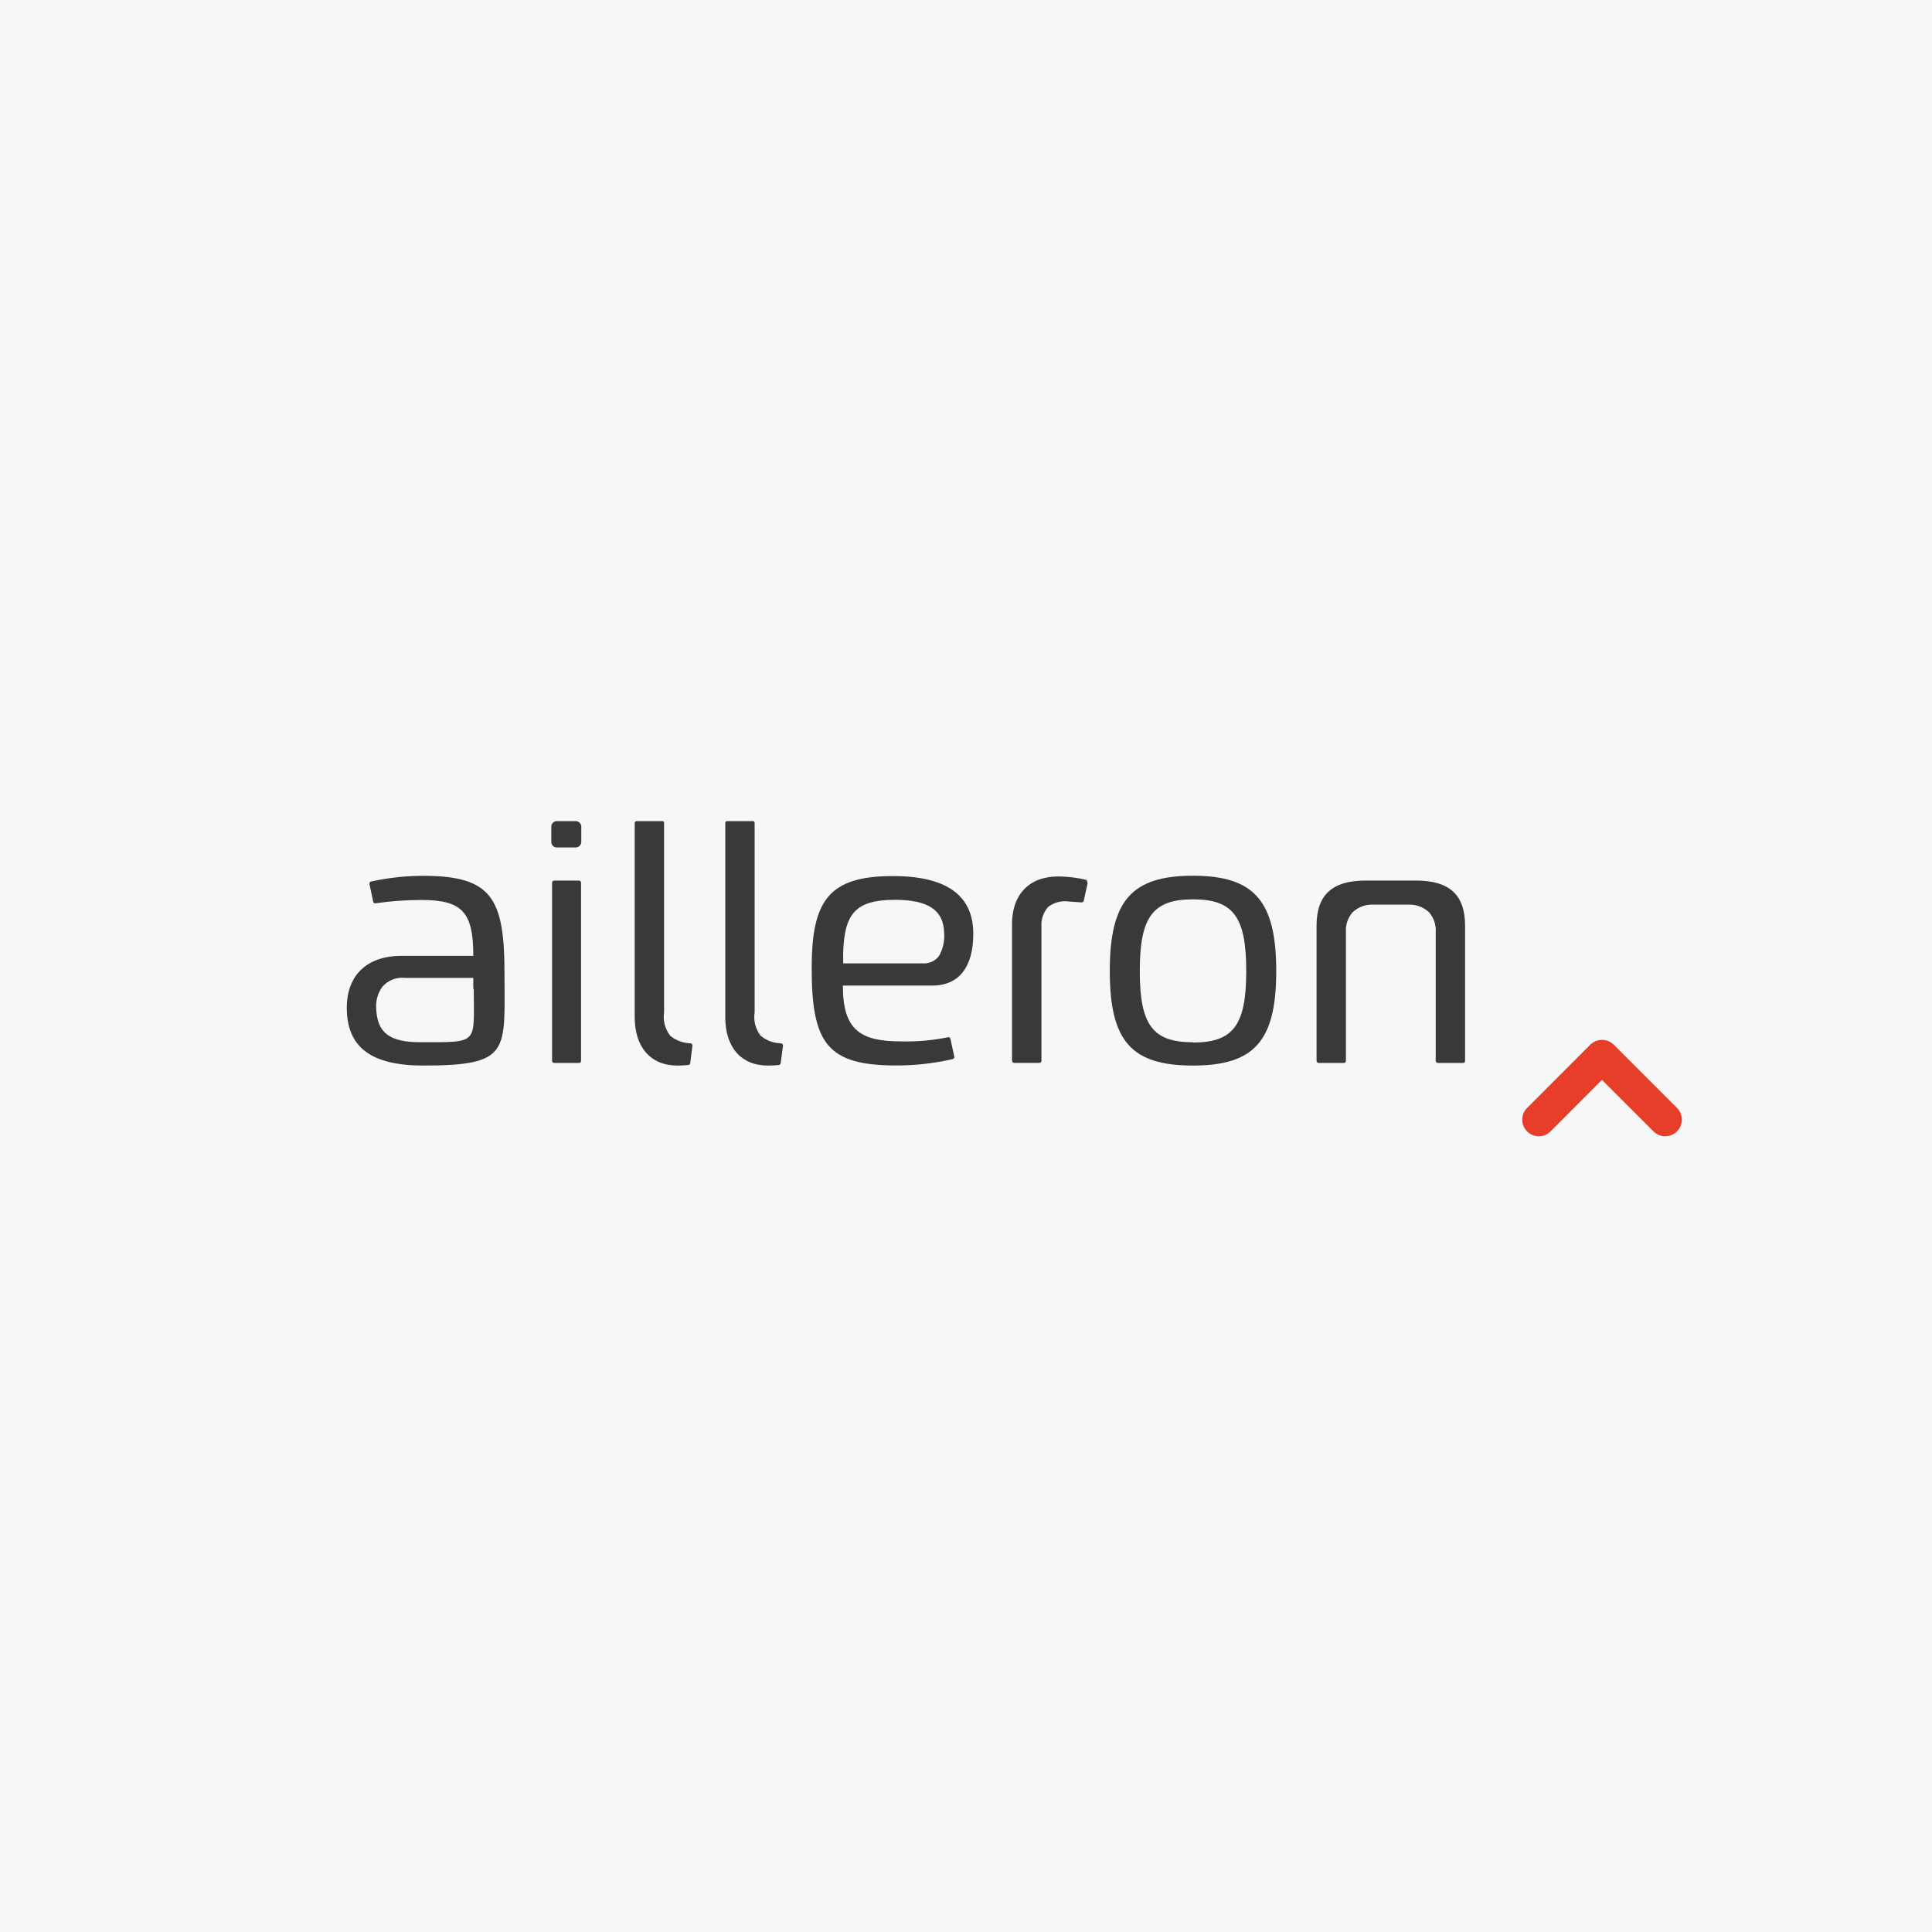
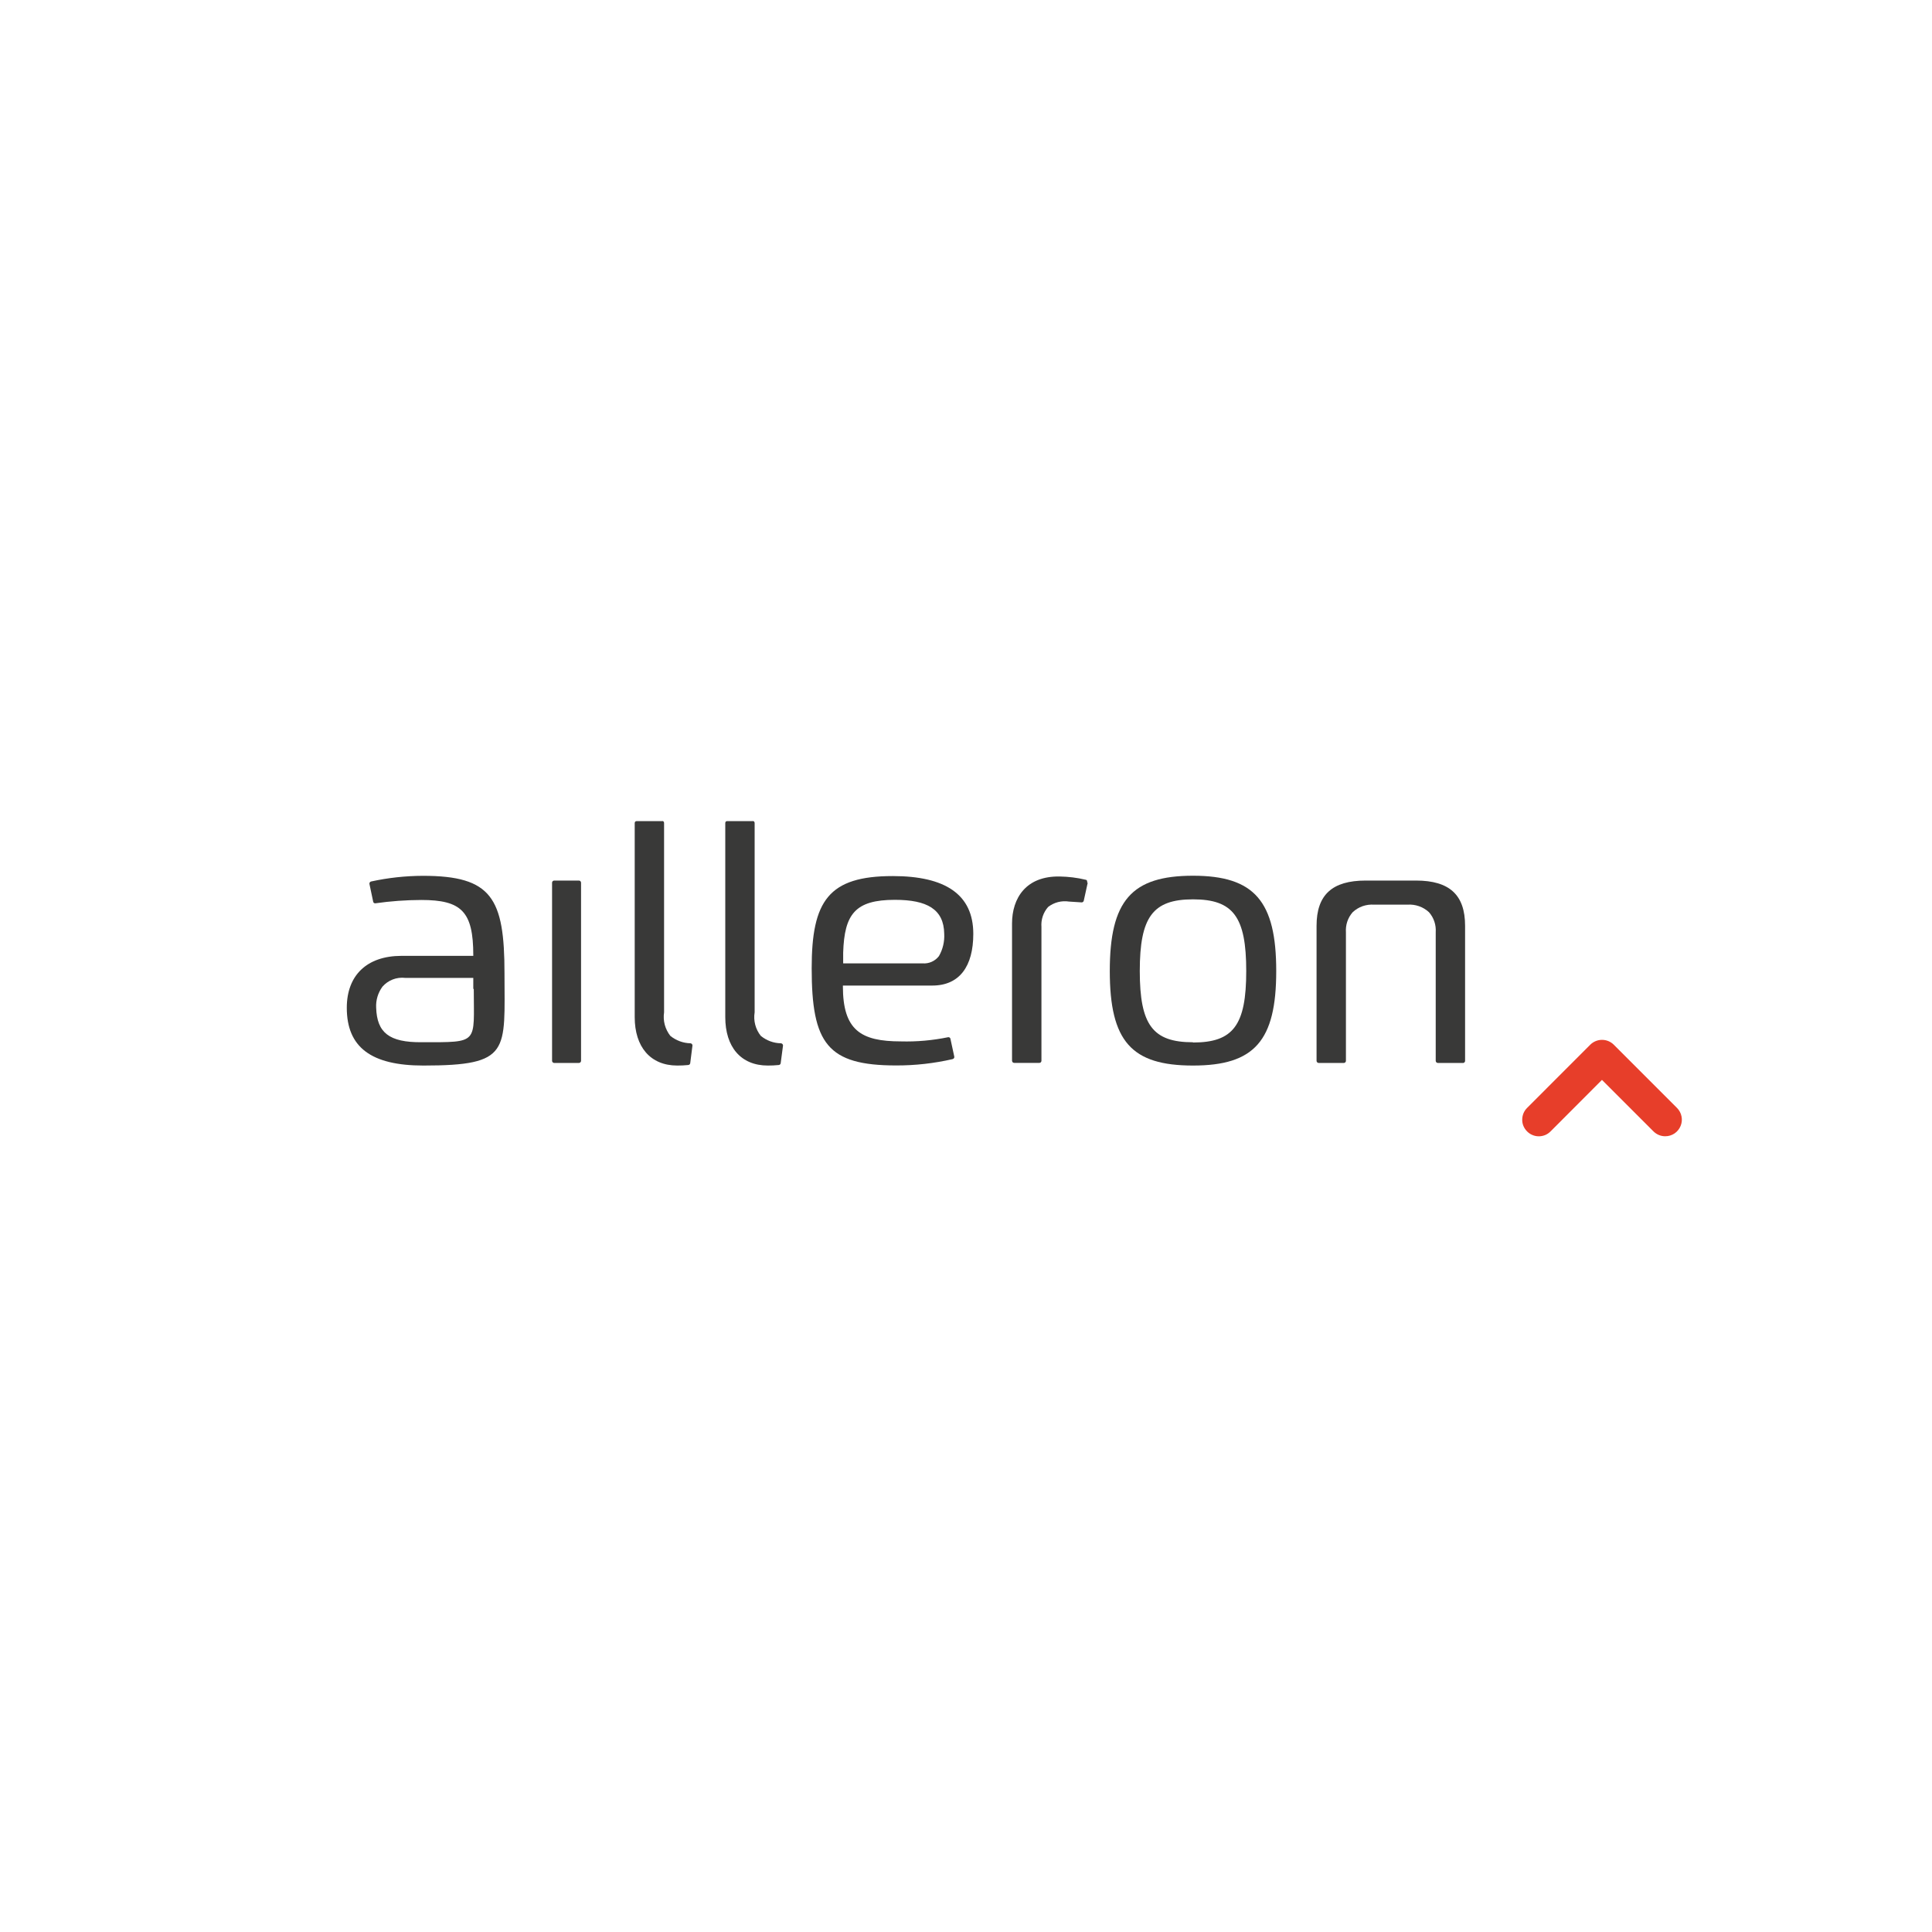
<svg xmlns="http://www.w3.org/2000/svg" width="40" height="40" viewBox="0 0 40 40" fill="none">
-   <rect width="40" height="40" fill="#F6F7F8" />
  <g clip-path="url(#clip0_6449_3255)">
    <path d="M22.51 18.276C22.51 18.249 22.51 18.218 22.476 18.214C22.302 18.172 22.123 18.15 21.943 18.147C21.243 18.133 20.953 18.593 20.953 19.122V21.963C20.954 21.974 20.959 21.986 20.967 21.994C20.976 22.002 20.987 22.006 20.999 22.006H21.518C21.529 22.006 21.541 22.002 21.549 21.994C21.557 21.985 21.562 21.974 21.562 21.963V19.193C21.556 19.118 21.565 19.043 21.589 18.971C21.613 18.899 21.651 18.833 21.701 18.777C21.762 18.73 21.831 18.696 21.905 18.677C21.98 18.658 22.057 18.654 22.133 18.666L22.395 18.683C22.406 18.683 22.416 18.679 22.424 18.672C22.432 18.665 22.437 18.656 22.439 18.645L22.52 18.276H22.51Z" fill="#393938" />
    <path d="M24.7 18.131C23.427 18.131 22.977 18.648 22.977 20.104C22.977 21.561 23.427 22.061 24.7 22.061C25.973 22.061 26.423 21.548 26.423 20.104C26.423 18.66 25.973 18.131 24.7 18.131ZM24.7 21.579C23.866 21.579 23.598 21.221 23.598 20.104C23.598 18.987 23.866 18.62 24.7 18.62C25.533 18.62 25.802 18.981 25.802 20.104C25.802 21.227 25.533 21.584 24.7 21.584" fill="#393938" />
    <path d="M11.43 18.275V21.963C11.43 21.975 11.434 21.986 11.443 21.994C11.451 22.003 11.462 22.007 11.473 22.007H11.986C11.998 22.007 12.009 22.003 12.017 21.994C12.025 21.986 12.03 21.975 12.03 21.963V18.275C12.03 18.264 12.025 18.253 12.017 18.244C12.009 18.236 11.998 18.231 11.986 18.231H11.473C11.462 18.231 11.451 18.236 11.443 18.244C11.434 18.253 11.43 18.264 11.43 18.275Z" fill="#393938" />
    <path d="M34.478 23.525C34.387 23.526 34.299 23.489 34.234 23.425L33.167 22.358L32.102 23.425C32.07 23.457 32.032 23.483 31.991 23.5C31.949 23.517 31.904 23.526 31.859 23.526C31.814 23.526 31.769 23.517 31.727 23.499C31.686 23.482 31.648 23.456 31.616 23.424C31.584 23.392 31.559 23.354 31.541 23.312C31.524 23.271 31.515 23.226 31.516 23.181C31.516 23.136 31.525 23.091 31.542 23.049C31.559 23.008 31.585 22.97 31.617 22.938L32.925 21.629C32.99 21.565 33.077 21.529 33.168 21.529C33.259 21.529 33.347 21.565 33.411 21.629L34.72 22.938C34.768 22.986 34.801 23.047 34.814 23.114C34.828 23.18 34.821 23.249 34.795 23.312C34.769 23.375 34.725 23.429 34.669 23.467C34.612 23.505 34.546 23.525 34.478 23.525Z" fill="#E73E2A" />
    <path d="M19.678 21.509C19.677 21.498 19.671 21.489 19.662 21.482C19.654 21.476 19.643 21.473 19.632 21.474C19.31 21.54 18.982 21.57 18.653 21.561C17.82 21.561 17.451 21.328 17.451 20.417V20.405H19.301C19.866 20.405 20.151 20.007 20.151 19.334C20.151 18.515 19.566 18.138 18.484 18.138C17.155 18.138 16.805 18.65 16.805 20.046C16.805 21.607 17.132 22.059 18.555 22.059C18.948 22.06 19.339 22.016 19.722 21.928C19.734 21.925 19.744 21.918 19.751 21.908C19.758 21.898 19.76 21.886 19.757 21.874L19.678 21.509ZM17.457 19.723C17.482 18.925 17.705 18.63 18.528 18.63C19.195 18.63 19.541 18.825 19.549 19.332C19.558 19.494 19.52 19.656 19.439 19.796C19.399 19.847 19.349 19.887 19.29 19.913C19.232 19.939 19.169 19.95 19.105 19.946H17.457V19.723Z" fill="#393938" />
    <path d="M7.726 18.667C7.727 18.677 7.733 18.687 7.741 18.694C7.75 18.7 7.761 18.703 7.771 18.702C8.086 18.657 8.404 18.634 8.722 18.633C9.555 18.633 9.799 18.871 9.799 19.779V19.79H8.309C7.596 19.792 7.18 20.192 7.18 20.865C7.18 21.682 7.684 22.061 8.765 22.061C10.582 22.061 10.445 21.765 10.445 20.152C10.445 18.591 10.178 18.133 8.757 18.133C8.396 18.134 8.037 18.173 7.684 18.25C7.673 18.252 7.662 18.259 7.656 18.269C7.649 18.279 7.647 18.29 7.649 18.302L7.726 18.667ZM9.809 20.475C9.809 21.615 9.928 21.578 8.73 21.578C8.051 21.584 7.805 21.375 7.788 20.865C7.779 20.708 7.826 20.553 7.919 20.427C7.977 20.361 8.05 20.31 8.131 20.279C8.213 20.247 8.301 20.236 8.388 20.246H9.799V20.475H9.809Z" fill="#393938" />
-     <path d="M12.035 17.429C12.035 17.46 12.023 17.49 12.001 17.512C11.979 17.534 11.949 17.546 11.918 17.546H11.531C11.5 17.546 11.47 17.534 11.448 17.512C11.426 17.49 11.414 17.46 11.414 17.429V17.117C11.414 17.086 11.426 17.056 11.448 17.034C11.47 17.012 11.5 17 11.531 17H11.918C11.949 17 11.979 17.012 12.001 17.034C12.023 17.056 12.035 17.086 12.035 17.117V17.429Z" fill="#393938" />
    <path d="M15.897 22.061C15.973 22.061 16.049 22.058 16.124 22.05C16.135 22.049 16.145 22.044 16.152 22.036C16.16 22.028 16.164 22.018 16.164 22.007L16.212 21.644C16.211 21.633 16.206 21.622 16.198 21.614C16.19 21.606 16.179 21.601 16.168 21.6C16.016 21.598 15.869 21.543 15.751 21.446C15.697 21.378 15.658 21.3 15.636 21.216C15.614 21.132 15.61 21.044 15.624 20.959V17.043C15.624 17.018 15.612 16.995 15.58 17H15.057C15.026 17 15.016 17.018 15.016 17.043V21.059C15.016 21.673 15.336 22.061 15.897 22.061Z" fill="#393938" />
    <path d="M29.317 18.231H28.275C27.581 18.231 27.258 18.527 27.258 19.167V21.963C27.258 21.975 27.262 21.986 27.271 21.994C27.279 22.003 27.29 22.007 27.302 22.007H27.823C27.834 22.007 27.845 22.003 27.854 21.994C27.862 21.986 27.866 21.975 27.866 21.963V19.302C27.861 19.227 27.87 19.152 27.894 19.08C27.918 19.009 27.956 18.942 28.006 18.886C28.065 18.831 28.135 18.788 28.212 18.761C28.288 18.735 28.369 18.724 28.45 18.73H29.139C29.221 18.724 29.302 18.735 29.379 18.762C29.455 18.788 29.526 18.831 29.585 18.886C29.635 18.942 29.673 19.009 29.697 19.08C29.721 19.152 29.73 19.227 29.725 19.302V21.963C29.725 21.975 29.73 21.986 29.738 21.994C29.746 22.003 29.757 22.007 29.769 22.007H30.288C30.294 22.008 30.299 22.007 30.305 22.005C30.311 22.002 30.316 21.999 30.32 21.995C30.324 21.991 30.328 21.986 30.33 21.981C30.332 21.975 30.333 21.969 30.333 21.963V19.167C30.333 18.529 30.011 18.231 29.317 18.231Z" fill="#393938" />
    <path d="M14.022 22.061C14.098 22.061 14.174 22.058 14.249 22.05C14.26 22.049 14.271 22.044 14.278 22.037C14.286 22.028 14.291 22.018 14.291 22.007L14.337 21.644C14.336 21.633 14.332 21.622 14.324 21.614C14.317 21.606 14.306 21.601 14.295 21.6C14.143 21.597 13.996 21.542 13.878 21.446C13.825 21.378 13.786 21.3 13.763 21.216C13.741 21.132 13.736 21.044 13.749 20.959V17.043C13.749 17.018 13.739 16.995 13.708 17H13.184C13.153 17 13.141 17.018 13.141 17.043V21.059C13.141 21.673 13.464 22.061 14.022 22.061Z" fill="#393938" />
  </g>
  <defs>
    <clipPath id="clip0_6449_3255">
      <rect width="28" height="6.526" fill="white" transform="translate(7 17)" />
    </clipPath>
  </defs>
</svg>